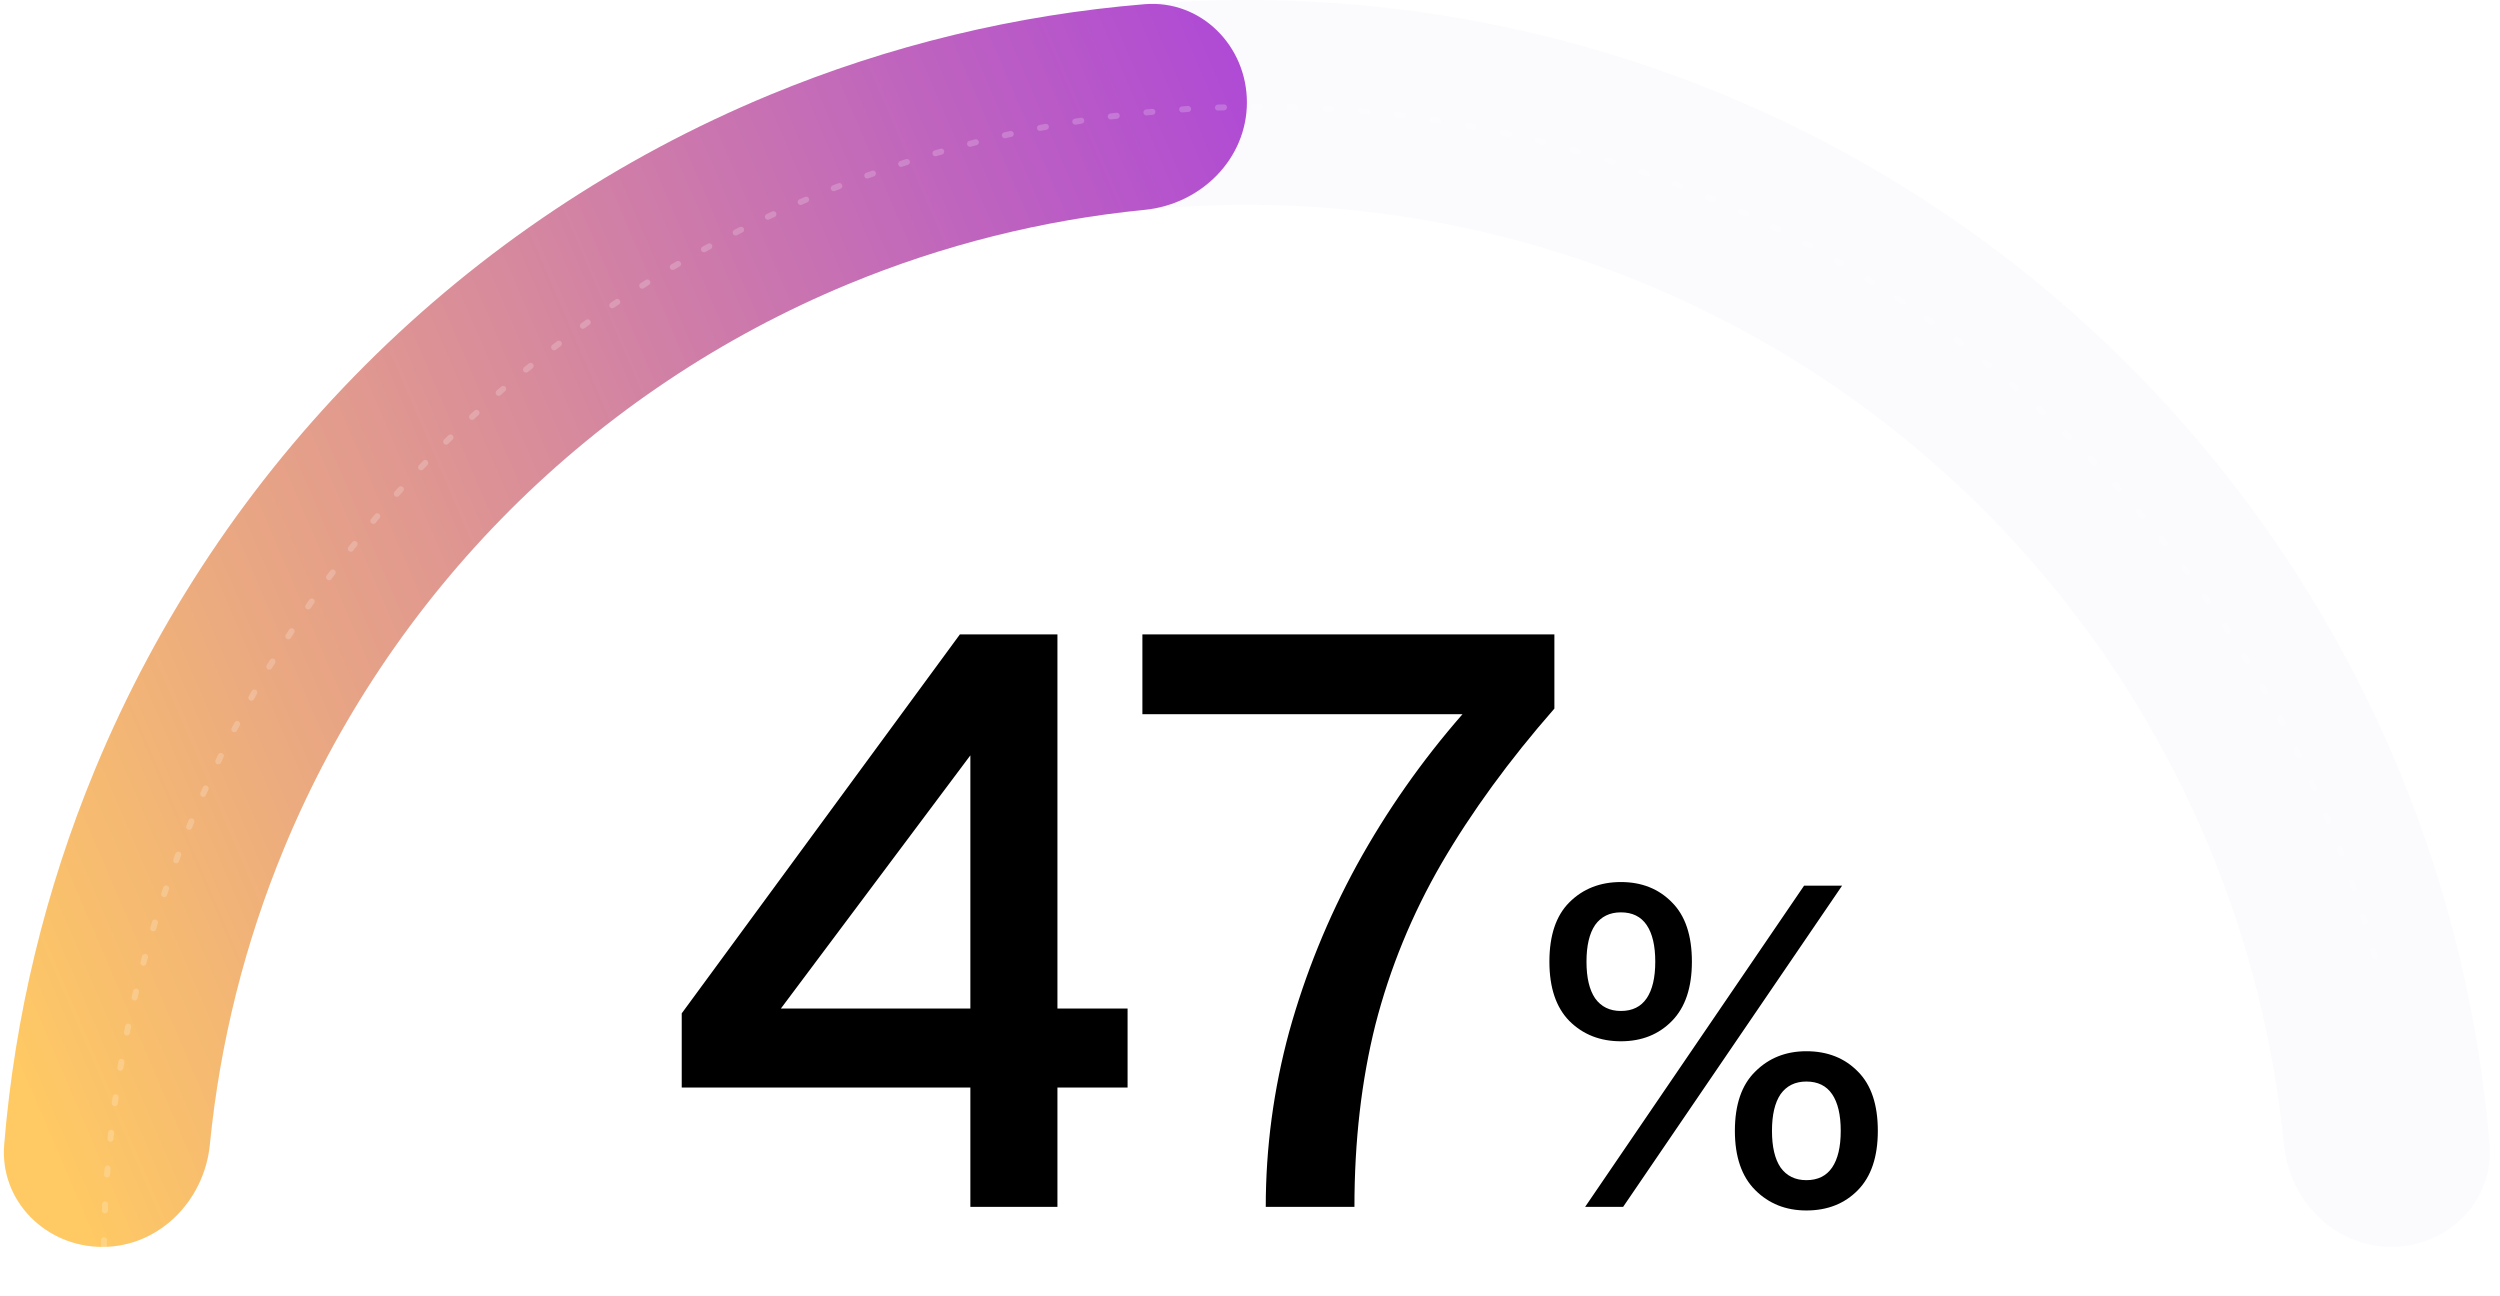
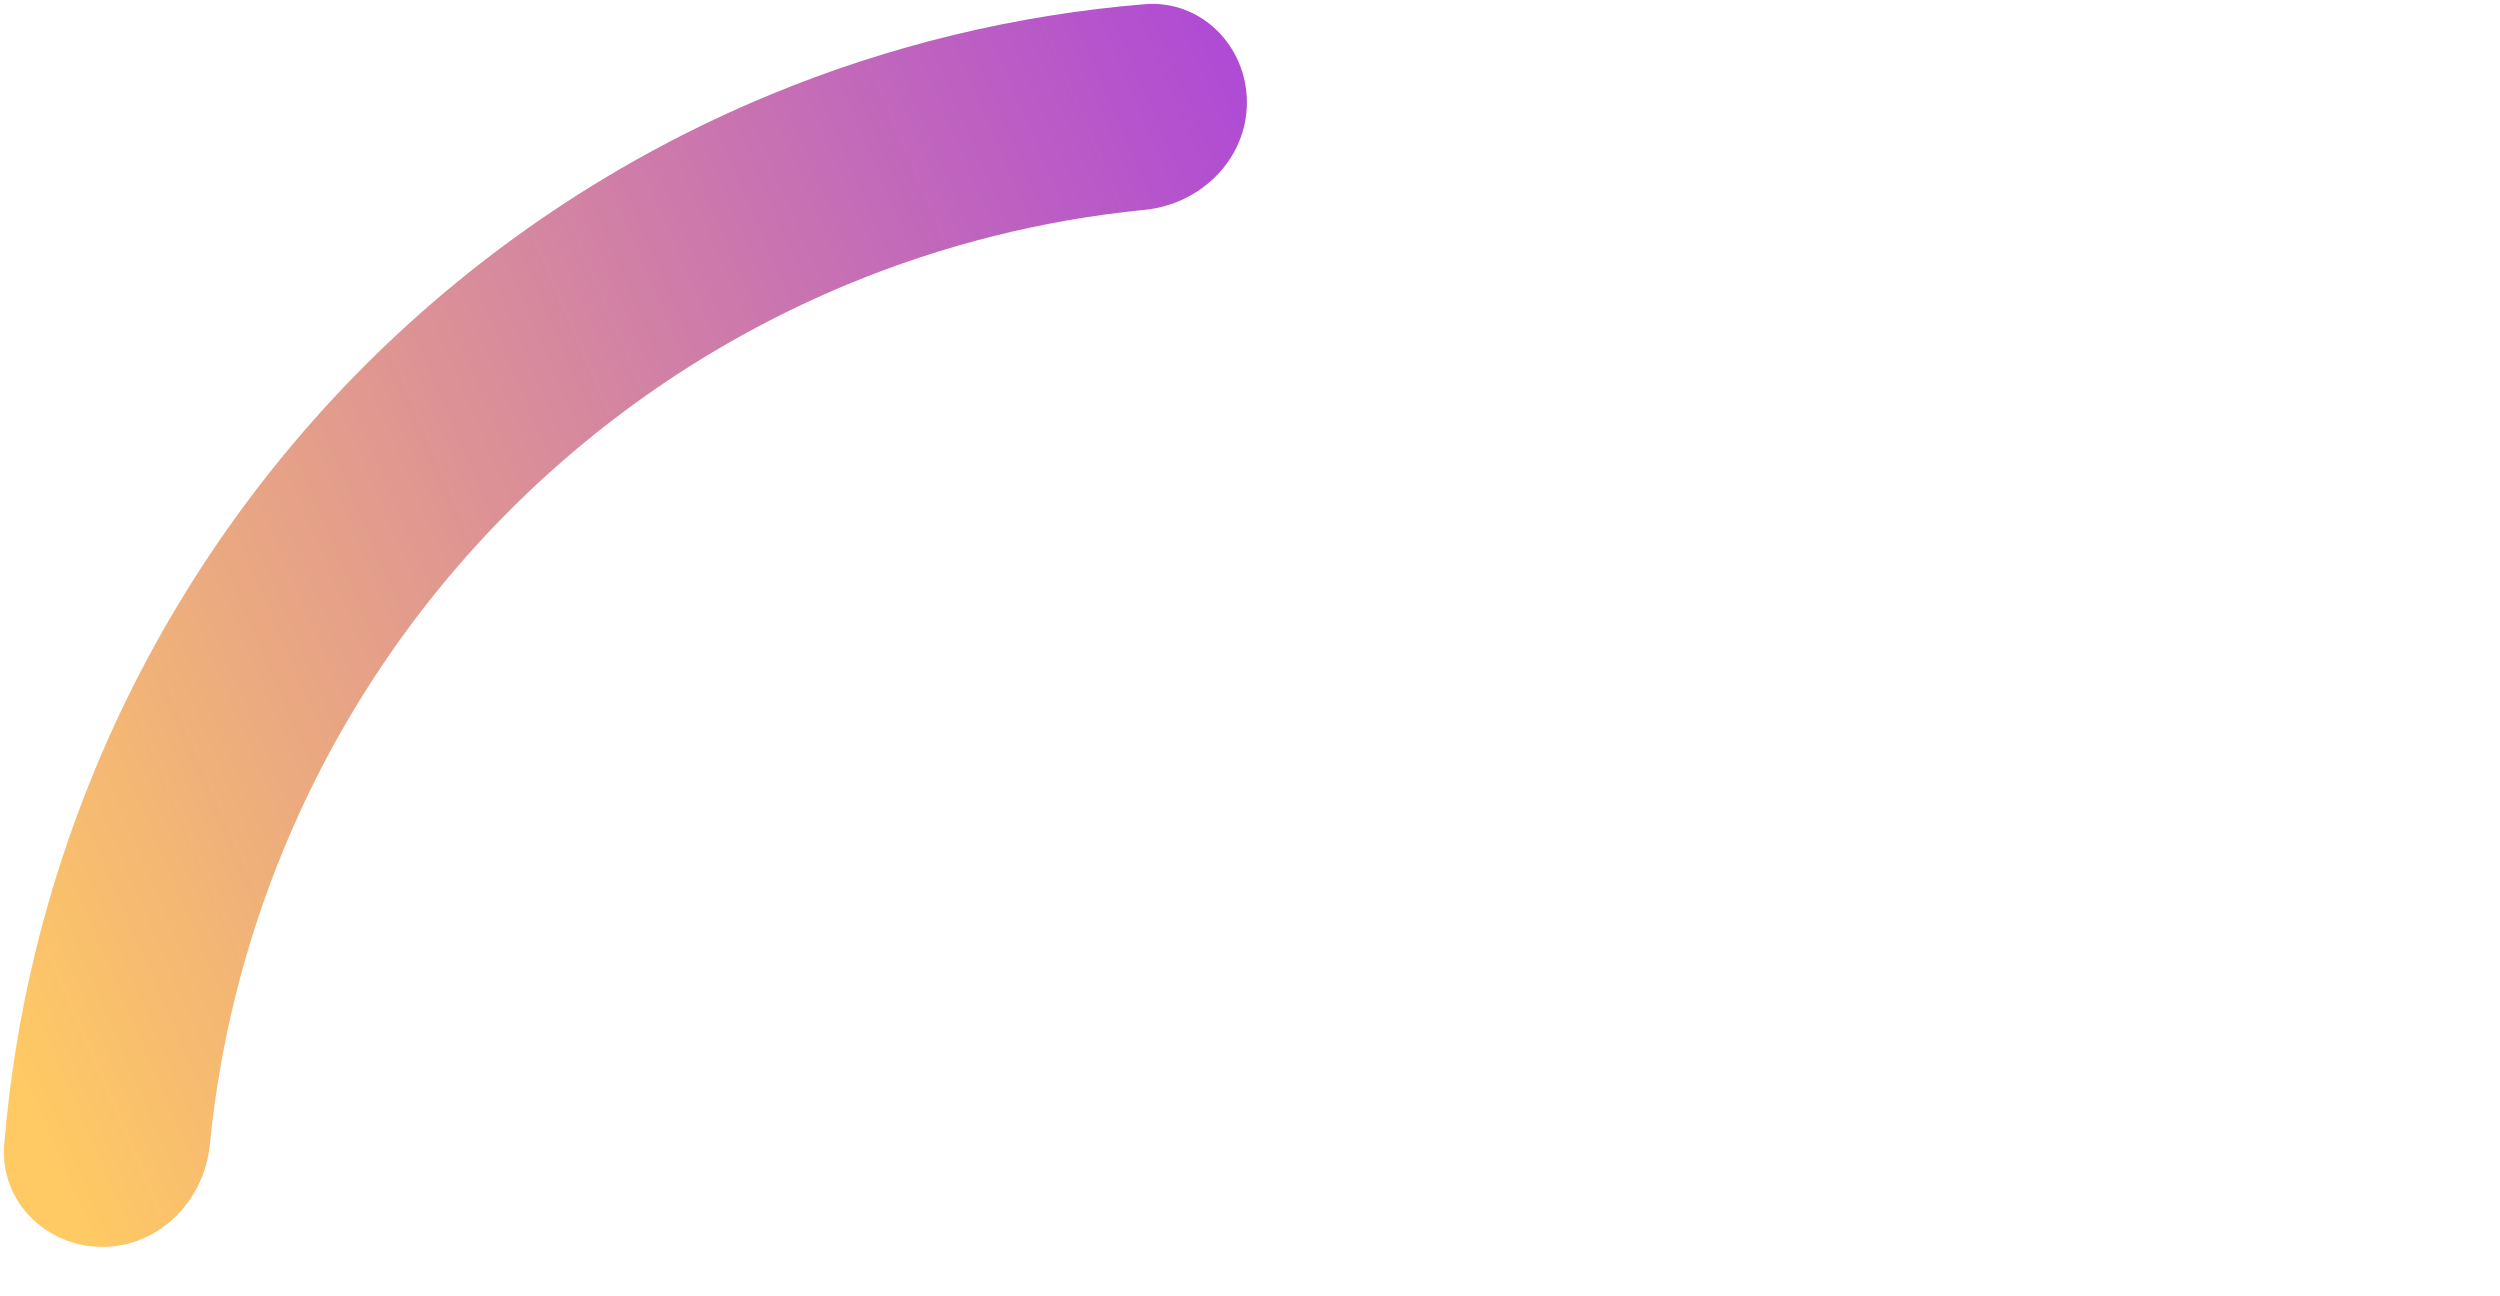
<svg xmlns="http://www.w3.org/2000/svg" width="191" height="99" viewBox="0 0 191 99" fill="none">
-   <path d="M74.136 92.203V83.087H52.084V77.42L73.335 48.469H80.788V77.05H86.147V83.087H80.788V92.203H74.136ZM59.66 77.05H74.136V57.709L59.66 77.05ZM96.704 92.203C96.704 87.686 97.299 83.231 98.49 78.837C99.722 74.402 101.446 70.151 103.664 66.086C105.923 61.98 108.612 58.14 111.733 54.567H87.279V48.469H118.755V54.136C115.306 58.078 112.431 62.021 110.132 65.963C107.873 69.864 106.189 73.97 105.081 78.282C104.013 82.553 103.479 87.193 103.479 92.203H96.704ZM123.835 79.554C122.245 79.554 120.932 79.035 119.895 77.998C118.881 76.962 118.374 75.452 118.374 73.471C118.374 71.466 118.881 69.957 119.895 68.943C120.932 67.906 122.245 67.388 123.835 67.388C125.425 67.388 126.727 67.906 127.74 68.943C128.754 69.957 129.261 71.466 129.261 73.471C129.261 75.452 128.754 76.962 127.74 77.998C126.727 79.035 125.425 79.554 123.835 79.554ZM123.835 77.238C124.711 77.238 125.367 76.915 125.805 76.27C126.243 75.625 126.462 74.692 126.462 73.471C126.462 72.25 126.243 71.317 125.805 70.671C125.367 70.026 124.711 69.704 123.835 69.704C122.983 69.704 122.326 70.026 121.865 70.671C121.427 71.317 121.208 72.25 121.208 73.471C121.208 74.692 121.427 75.625 121.865 76.27C122.326 76.915 122.983 77.238 123.835 77.238ZM138.005 92.48C136.438 92.48 135.137 91.961 134.1 90.924C133.063 89.888 132.545 88.378 132.545 86.397C132.545 84.392 133.063 82.883 134.1 81.869C135.137 80.832 136.438 80.314 138.005 80.314C139.618 80.314 140.931 80.832 141.945 81.869C142.959 82.883 143.466 84.392 143.466 86.397C143.466 88.378 142.959 89.888 141.945 90.924C140.931 91.961 139.618 92.48 138.005 92.48ZM138.005 90.164C138.881 90.164 139.537 89.841 139.975 89.196C140.413 88.551 140.632 87.618 140.632 86.397C140.632 85.176 140.413 84.243 139.975 83.597C139.537 82.952 138.881 82.63 138.005 82.63C137.153 82.63 136.496 82.952 136.035 83.597C135.597 84.243 135.379 85.176 135.379 86.397C135.379 87.618 135.597 88.551 136.035 89.196C136.496 89.841 137.153 90.164 138.005 90.164ZM121.105 92.203L137.832 67.665H140.736L124.008 92.203H121.105Z" fill="black" />
  <g filter="url(#filter0_i_2718_12888)">
-     <path d="M182.701 95.263C187.022 95.263 190.558 91.754 190.204 87.447C189.394 77.615 187.061 67.951 183.274 58.807C178.486 47.249 171.469 36.748 162.623 27.902C153.777 19.056 143.276 12.039 131.718 7.251C120.16 2.464 107.773 -5.46831e-07 95.263 0C82.752 5.46832e-07 70.365 2.464 58.807 7.251C47.249 12.039 36.748 19.056 27.902 27.902C19.056 36.748 12.039 47.249 7.251 58.807C3.464 67.951 1.131 77.615 0.321 87.447C-0.033 91.754 3.503 95.263 7.824 95.263V95.263C12.145 95.263 15.608 91.751 16.032 87.451C16.799 79.675 18.708 72.04 21.709 64.796C25.71 55.136 31.574 46.36 38.967 38.967C46.36 31.574 55.136 25.71 64.796 21.709C74.455 17.708 84.807 15.648 95.263 15.648C105.718 15.648 116.07 17.708 125.729 21.709C135.389 25.71 144.165 31.574 151.558 38.967C158.951 46.36 164.815 55.136 168.816 64.796C171.817 72.04 173.726 79.675 174.492 87.451C174.916 91.751 178.38 95.263 182.701 95.263V95.263Z" fill="#FBFBFE" />
-   </g>
+     </g>
  <g filter="url(#filter1_i_2718_12888)">
    <path d="M95.263 7.824C95.263 3.503 91.754 -0.033 87.447 0.321C77.615 1.131 67.951 3.464 58.807 7.251C47.249 12.039 36.748 19.056 27.902 27.902C19.056 36.748 12.039 47.249 7.251 58.807C3.464 67.951 1.131 77.615 0.321 87.447C-0.033 91.754 3.503 95.263 7.824 95.263V95.263C12.145 95.263 15.608 91.751 16.032 87.451C16.799 79.675 18.708 72.04 21.709 64.796C25.71 55.136 31.574 46.36 38.967 38.967C46.36 31.574 55.136 25.71 64.796 21.709C72.04 18.708 79.675 16.799 87.451 16.032C91.751 15.608 95.263 12.145 95.263 7.824V7.824Z" fill="url(#paint0_linear_2718_12888)" />
  </g>
-   <path d="M181.449 73.08C175.793 52.508 162.883 34.678 145.104 22.883C127.325 11.088 105.879 6.126 84.726 8.913C63.573 11.7 44.144 22.048 30.027 38.045C15.909 54.042 8.058 74.608 7.924 95.943" stroke="white" stroke-opacity="0.2" stroke-width="0.457" stroke-linecap="round" stroke-dasharray="0.46 2.28" />
  <defs>
    <filter id="filter0_i_2718_12888" x="0.297" y="0" width="189.93" height="95.262" filterUnits="userSpaceOnUse" color-interpolation-filters="sRGB">
      <feFlood flood-opacity="0" result="BackgroundImageFix" />
      <feBlend mode="normal" in="SourceGraphic" in2="BackgroundImageFix" result="shape" />
      <feColorMatrix in="SourceAlpha" type="matrix" values="0 0 0 0 0 0 0 0 0 0 0 0 0 0 0 0 0 0 127 0" result="hardAlpha" />
      <feOffset />
      <feGaussianBlur stdDeviation="4.978" />
      <feComposite in2="hardAlpha" operator="arithmetic" k2="-1" k3="1" />
      <feColorMatrix type="matrix" values="0 0 0 0 0.58 0 0 0 0 0.216 0 0 0 0 1 0 0 0 0.08 0" />
      <feBlend mode="normal" in2="shape" result="effect1_innerShadow_2718_12888" />
    </filter>
    <filter id="filter1_i_2718_12888" x="0.297" y="0.297" width="94.965" height="94.965" filterUnits="userSpaceOnUse" color-interpolation-filters="sRGB">
      <feFlood flood-opacity="0" result="BackgroundImageFix" />
      <feBlend mode="normal" in="SourceGraphic" in2="BackgroundImageFix" result="shape" />
      <feColorMatrix in="SourceAlpha" type="matrix" values="0 0 0 0 0 0 0 0 0 0 0 0 0 0 0 0 0 0 127 0" result="hardAlpha" />
      <feMorphology radius="1.827" operator="erode" in="SourceAlpha" result="effect1_innerShadow_2718_12888" />
      <feOffset />
      <feGaussianBlur stdDeviation="4.247" />
      <feComposite in2="hardAlpha" operator="arithmetic" k2="-1" k3="1" />
      <feColorMatrix type="matrix" values="0 0 0 0 1 0 0 0 0 1 0 0 0 0 1 0 0 0 1 0" />
      <feBlend mode="normal" in2="shape" result="effect1_innerShadow_2718_12888" />
    </filter>
    <linearGradient id="paint0_linear_2718_12888" x1="153.689" y1="32.383" x2="7.04" y2="95.263" gradientUnits="userSpaceOnUse">
      <stop stop-color="#911BFF" />
      <stop offset="1" stop-color="#FFC964" />
    </linearGradient>
  </defs>
</svg>